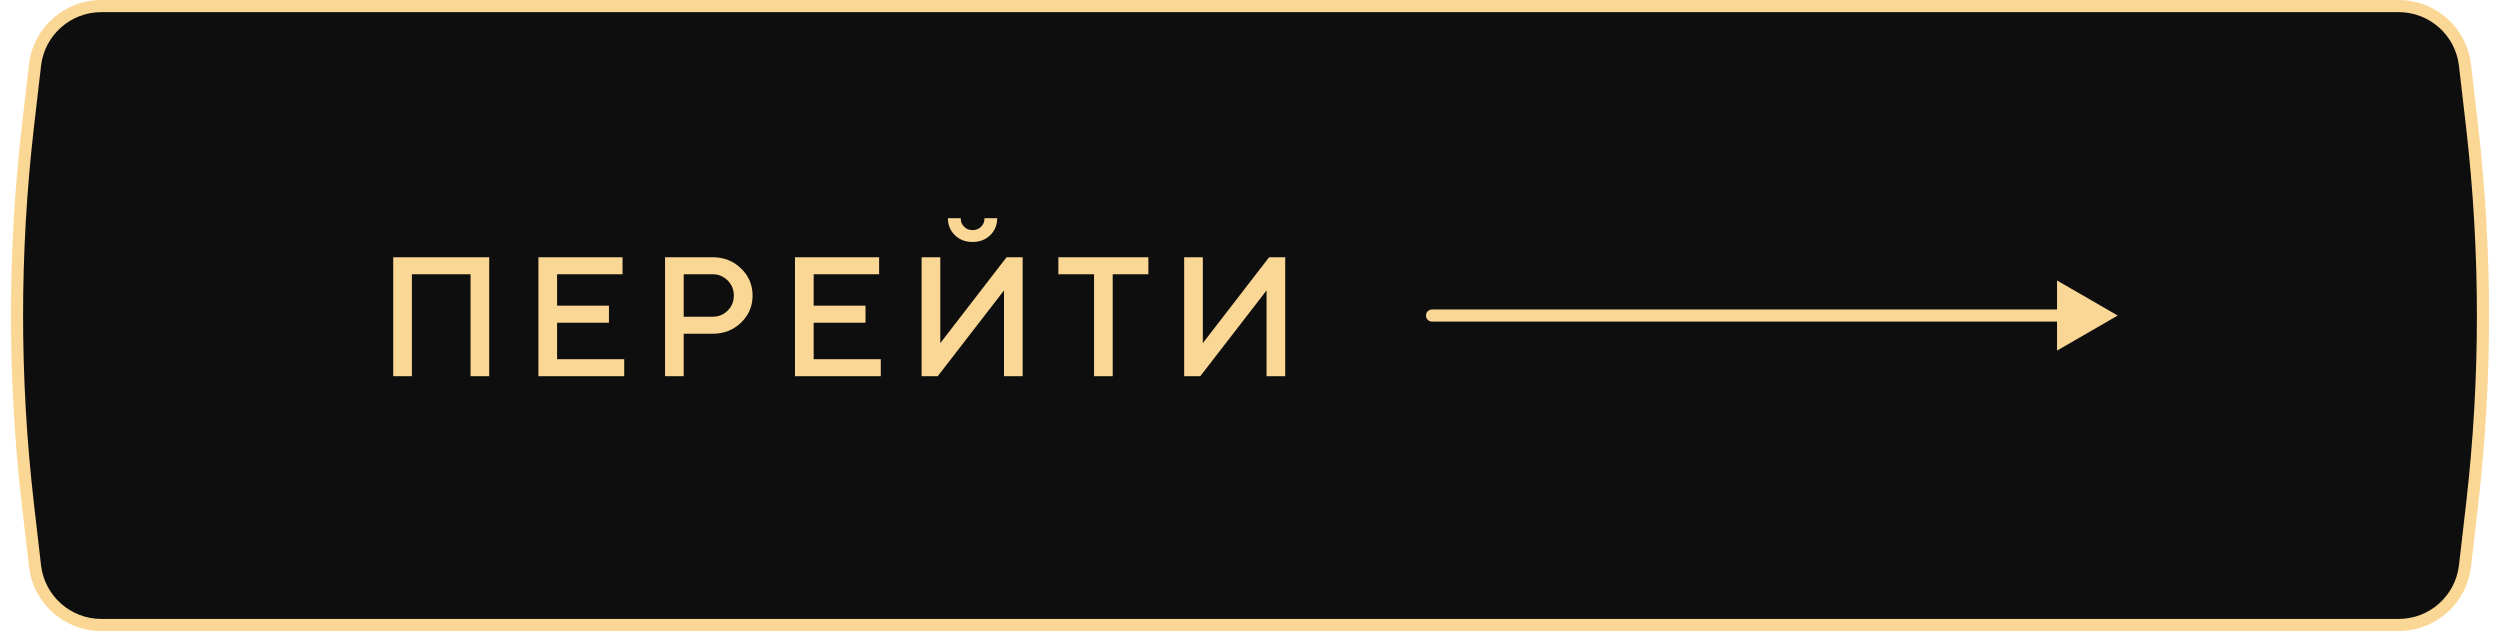
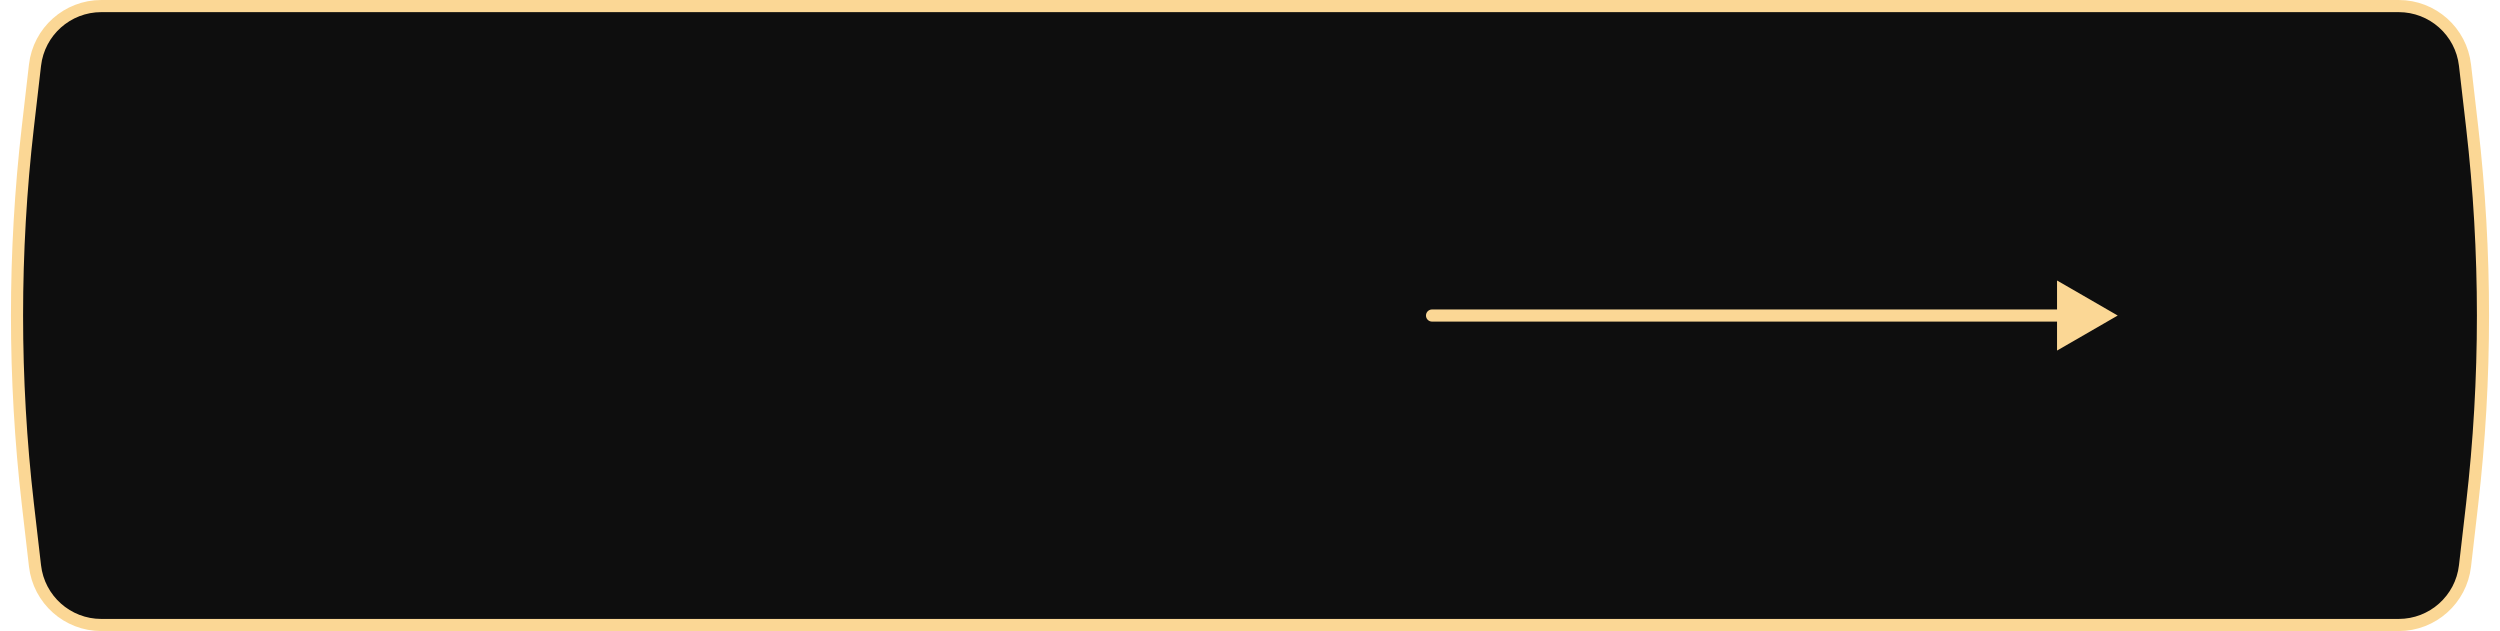
<svg xmlns="http://www.w3.org/2000/svg" width="206" height="52" viewBox="0 0 206 52" fill="none">
  <path d="M8.348 0.5H197.652C200.446 0.5 202.796 2.594 203.116 5.37L203.705 10.468C204.895 20.789 204.895 31.211 203.705 41.532L203.116 46.63C202.796 49.406 200.446 51.5 197.652 51.5H8.348C5.554 51.5 3.204 49.406 2.884 46.63L2.295 41.532C1.105 31.211 1.105 20.789 2.295 10.468L2.884 5.37C3.204 2.594 5.554 0.5 8.348 0.5Z" fill="#0E0E0E" stroke="#FBD795" />
-   <path d="M40.31 21.197V31H38.773V22.599H33.94V31H32.401V21.197H40.31ZM45.904 29.599H51.435V31H44.366V21.197H51.298V22.599H45.904V25.189H50.177V26.591H45.904V29.599ZM54.8 21.197H58.717C59.651 21.197 60.433 21.505 61.062 22.12C61.696 22.731 62.012 23.476 62.012 24.355C62.012 25.23 61.696 25.973 61.062 26.584C60.433 27.195 59.651 27.5 58.717 27.5H56.338V31H54.8V21.197ZM58.717 22.599H56.338V26.099H58.717C59.2 26.099 59.613 25.932 59.955 25.6C60.296 25.262 60.467 24.848 60.467 24.355C60.467 23.859 60.296 23.442 59.955 23.105C59.613 22.767 59.2 22.599 58.717 22.599ZM67.046 29.599H72.576V31H65.507V21.197H72.439V22.599H67.046V25.189H71.318V26.591H67.046V29.599ZM84.267 31H82.73V23.932L77.267 31H75.941V21.197H77.48V28.273L82.941 21.197H84.267V31ZM79.441 18.682C79.628 18.869 79.861 18.962 80.139 18.962C80.421 18.962 80.656 18.869 80.843 18.682C81.03 18.495 81.123 18.26 81.123 17.977H82.169C82.169 18.538 81.978 19.005 81.595 19.379C81.212 19.753 80.727 19.939 80.139 19.939C79.551 19.939 79.065 19.753 78.683 19.379C78.3 19.005 78.108 18.538 78.108 17.977H79.161C79.161 18.256 79.254 18.49 79.441 18.682ZM87.209 21.197H94.626V22.599H91.687V31H90.149V22.599H87.209V21.197ZM105.901 31H104.363V23.932L98.901 31H97.575V21.197H99.113V28.273L104.575 21.197H105.901V31Z" fill="#FBD795" />
-   <path d="M118 25.5C117.724 25.5 117.5 25.724 117.5 26C117.5 26.276 117.724 26.5 118 26.5V25.5ZM174.5 26L169.5 23.113V28.887L174.5 26ZM118 26.5H170V25.5H118V26.5Z" fill="#FBD795" />
+   <path d="M118 25.5C117.724 25.5 117.5 25.724 117.5 26C117.5 26.276 117.724 26.5 118 26.5V25.5ZM174.5 26L169.5 23.113V28.887L174.5 26M118 26.5H170V25.5H118V26.5Z" fill="#FBD795" />
</svg>